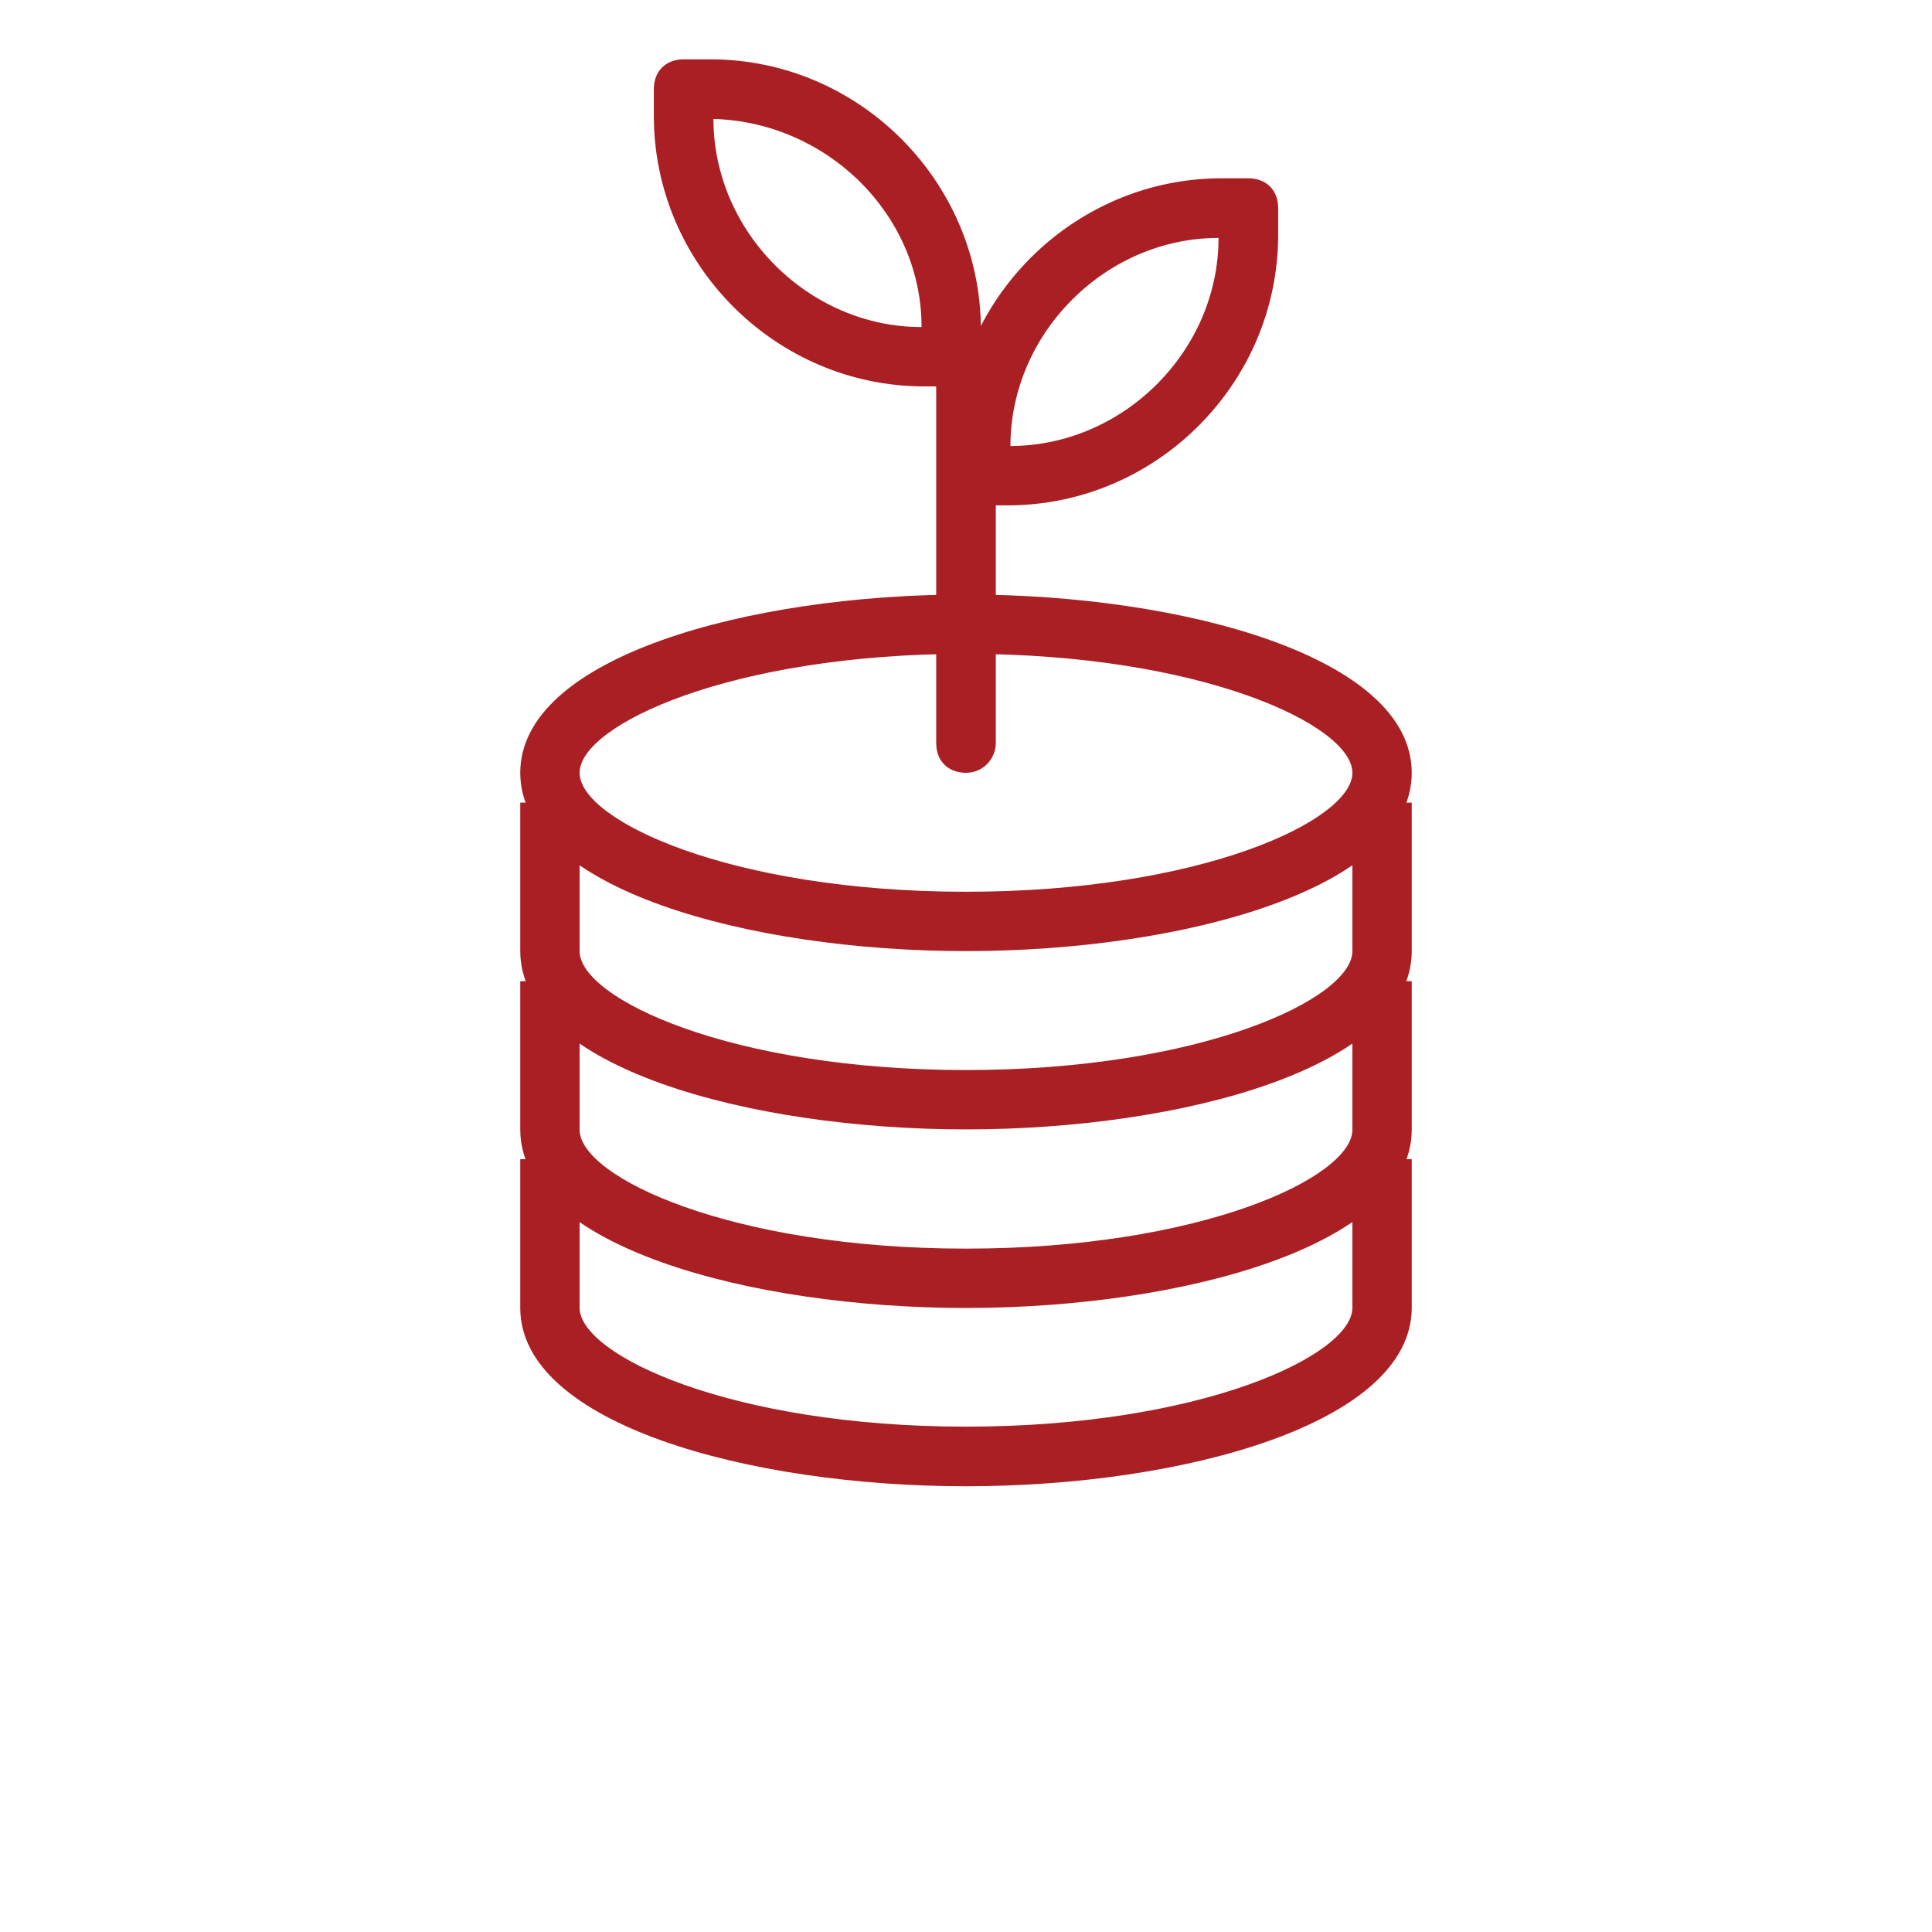
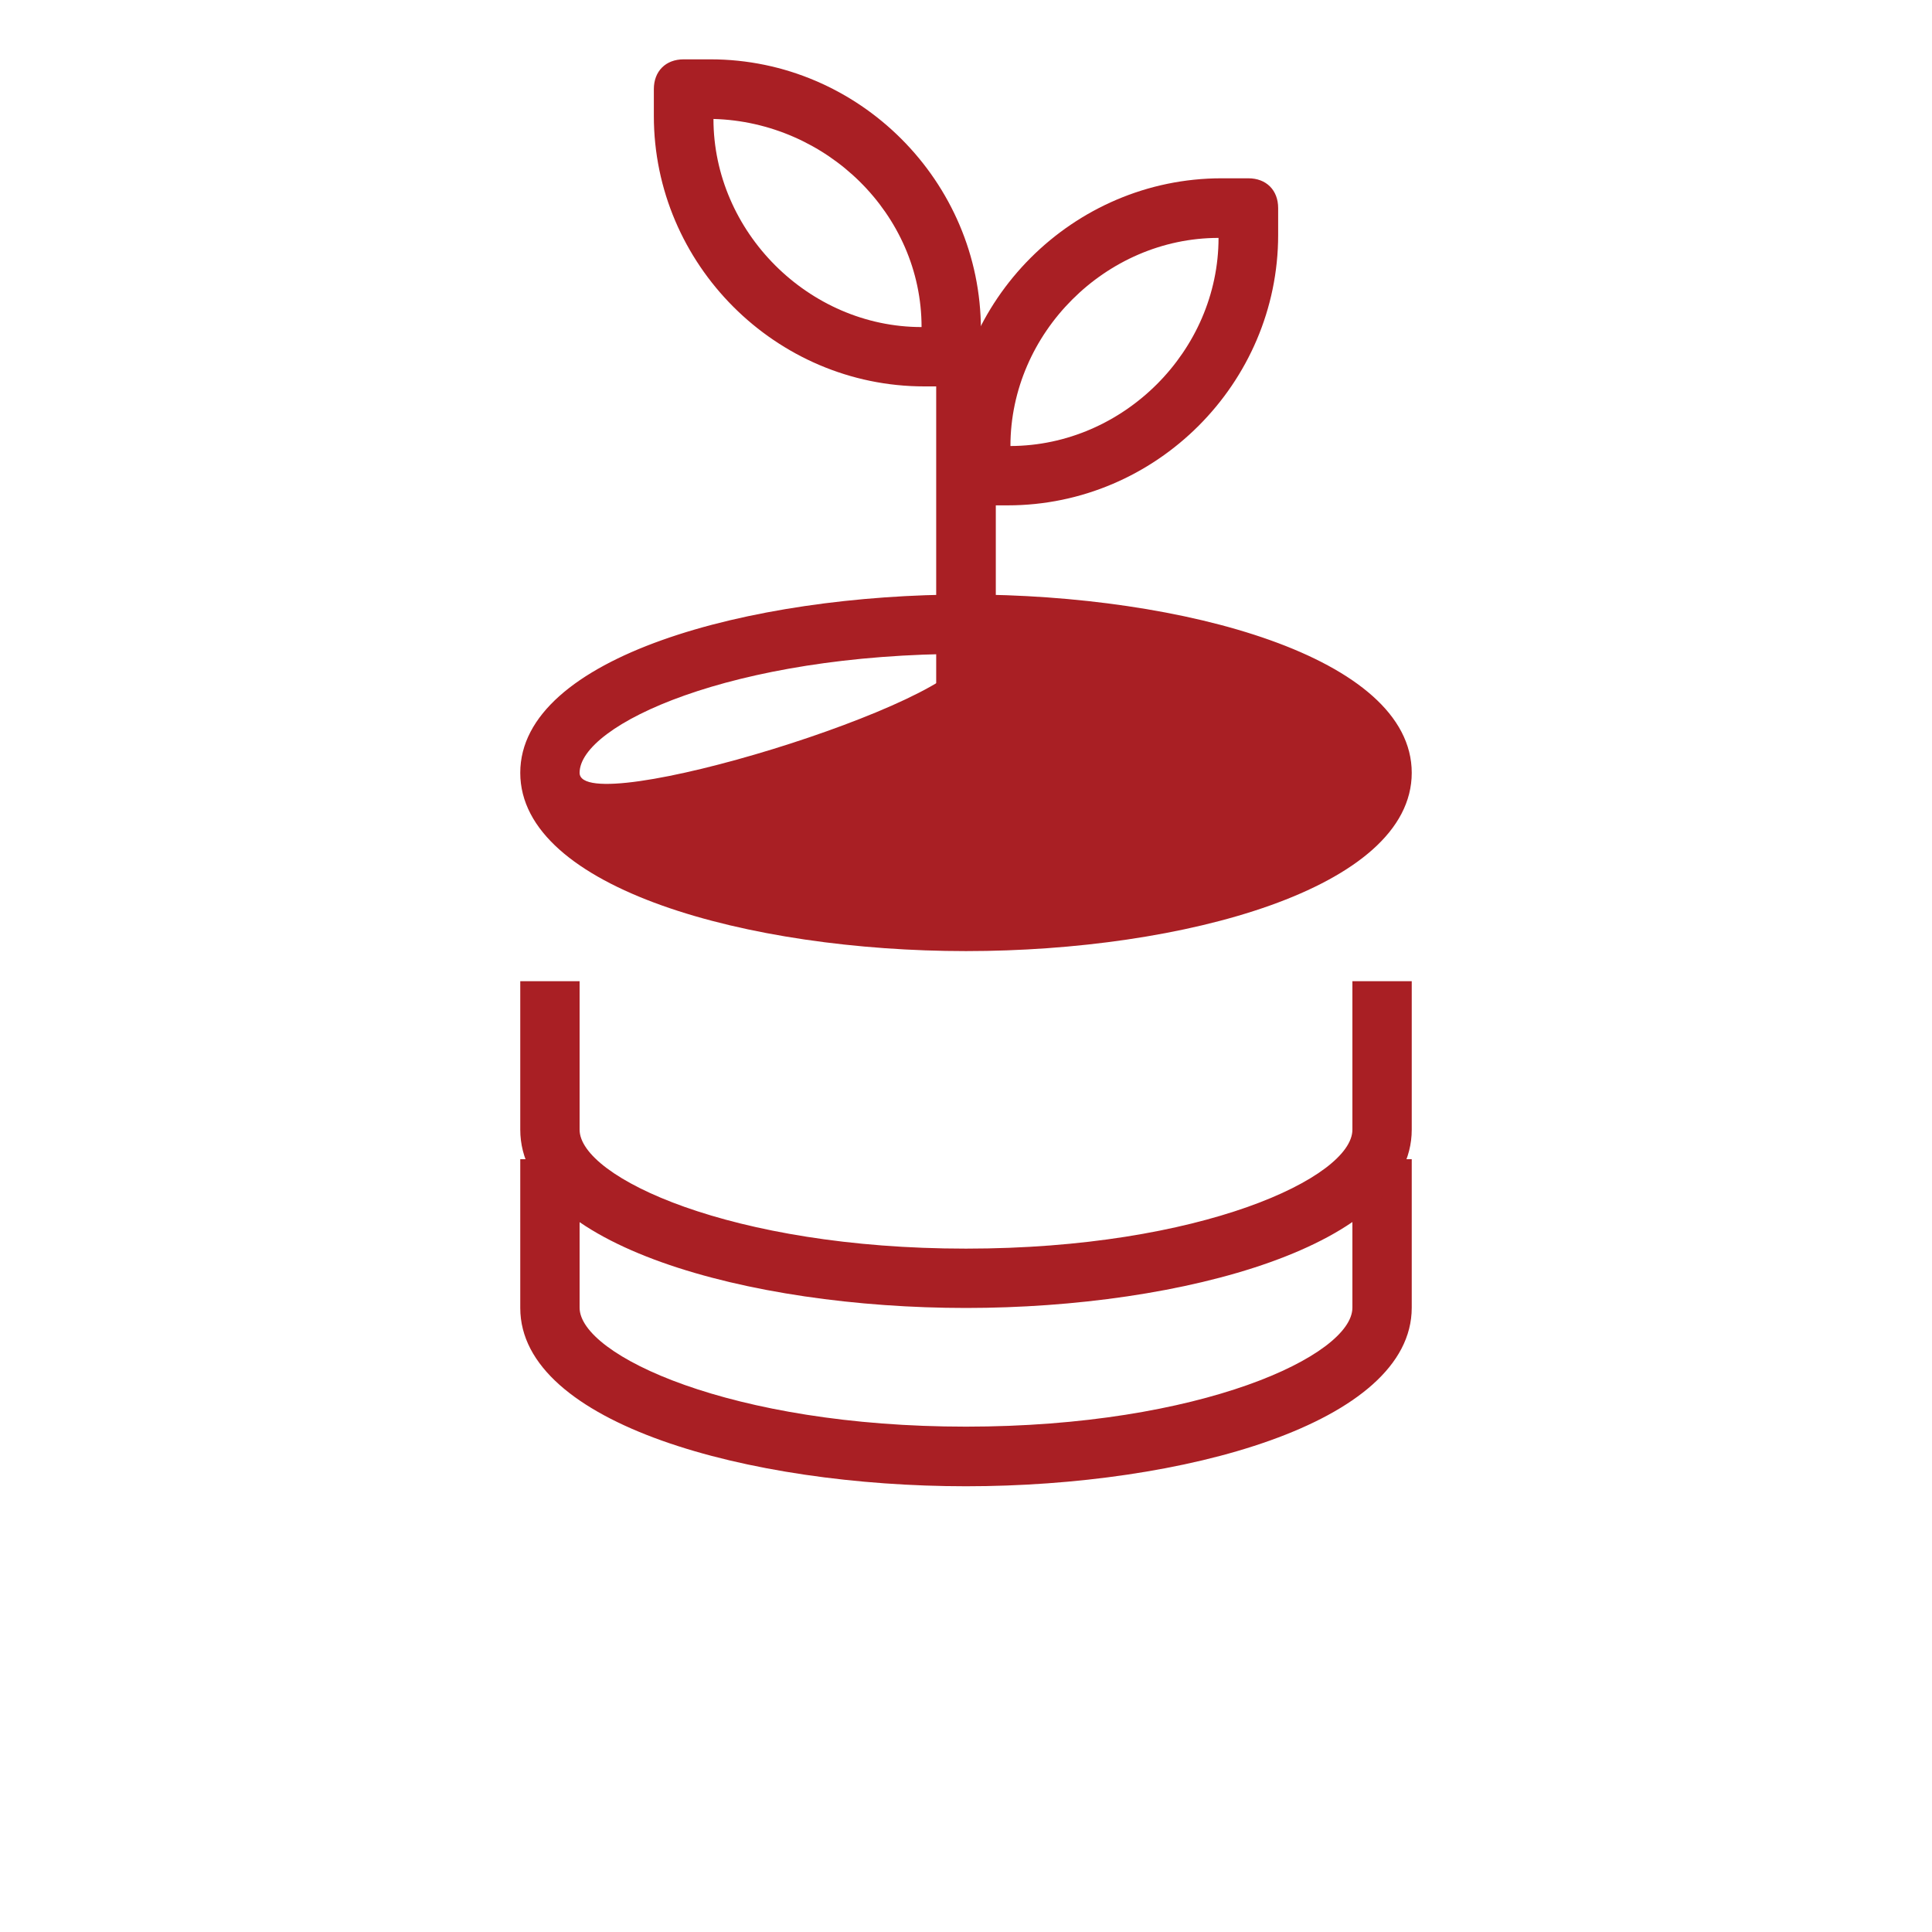
<svg xmlns="http://www.w3.org/2000/svg" version="1.1" id="Layer_1" x="0px" y="0px" viewBox="0 0 700 700" style="enable-background:new 0 0 700 700;" xml:space="preserve">
  <style type="text/css"> .st0{fill:#A91F24;} </style>
  <g>
    <path class="st0" d="M350,538.5c-78.6,0-161.5-22.6-161.5-64.6V420H210v53.8c0,17.2,54.9,43.1,140,43.1s140-25.8,140-43.1V420h21.5 v53.8C511.5,515.8,428.6,538.5,350,538.5L350,538.5z" />
    <path class="st0" d="M350,473.9c-78.6,0-161.5-22.6-161.5-64.6v-53.8H210v53.8c0,17.2,54.9,43.1,140,43.1s140-25.8,140-43.1v-53.8 h21.5v53.8C511.5,451.2,428.6,473.9,350,473.9L350,473.9z" />
-     <path class="st0" d="M350,409.2c-78.6,0-161.5-22.6-161.5-64.6v-53.8H210v53.8c0,17.2,54.9,43.1,140,43.1s140-25.8,140-43.1v-53.8 h21.5v53.8C511.5,386.6,428.6,409.2,350,409.2L350,409.2z" />
-     <path class="st0" d="M350,344.6c-78.6,0-161.5-22.6-161.5-64.6s82.9-64.6,161.5-64.6S511.5,238,511.5,280S428.6,344.6,350,344.6z M350,236.9c-85.1,0-140,25.8-140,43.1s54.9,43.1,140,43.1s140-25.8,140-43.1S435.1,236.9,350,236.9L350,236.9z" />
+     <path class="st0" d="M350,344.6c-78.6,0-161.5-22.6-161.5-64.6s82.9-64.6,161.5-64.6S511.5,238,511.5,280S428.6,344.6,350,344.6z M350,236.9c-85.1,0-140,25.8-140,43.1s140-25.8,140-43.1S435.1,236.9,350,236.9L350,236.9z" />
    <path class="st0" d="M350,280c-6.5,0-10.8-4.3-10.8-10.8v-140c0-6.5,4.3-10.8,10.8-10.8s10.8,4.3,10.8,10.8v140 C360.8,274.6,356.5,280,350,280z" />
    <path class="st0" d="M365.1,183.1h-9.7c-6.5,0-10.8-4.3-10.8-10.8v-9.7c0-53.8,44.2-98,98-98h9.7c6.5,0,10.8,4.3,10.8,10.8v9.7 C463.1,138.9,418.9,183.1,365.1,183.1L365.1,183.1z M441.5,86.2c-40.9,0-75.4,34.5-75.4,75.4C407.1,161.5,441.5,127.1,441.5,86.2z" />
    <path class="st0" d="M344.6,140h-9.7c-53.8,0-98-44.2-98-98v-9.7c0-6.5,4.3-10.8,10.8-10.8h9.7c53.8,0,98,44.2,98,98v9.7 C355.4,135.7,351.1,140,344.6,140L344.6,140z M258.5,43.1c0,40.9,34.5,75.4,75.4,75.4C333.9,77.5,299.4,44.2,258.5,43.1z" />
  </g>
</svg>